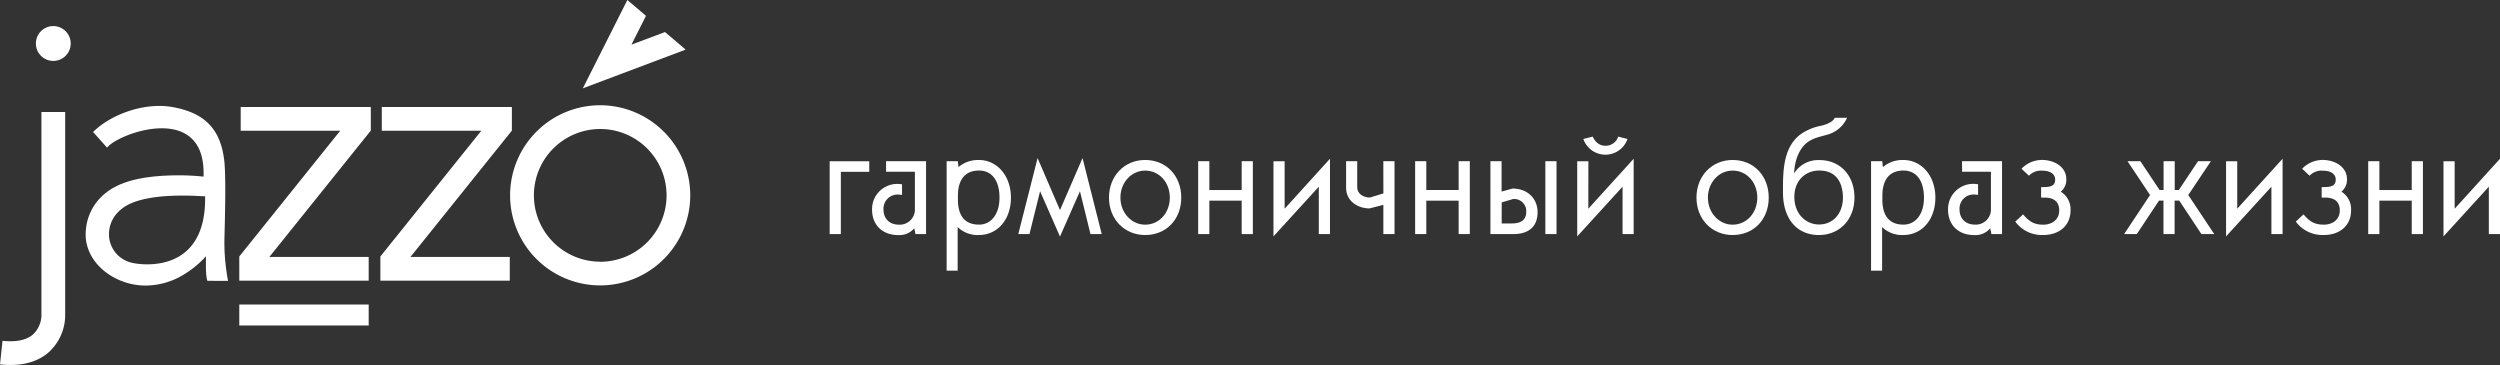
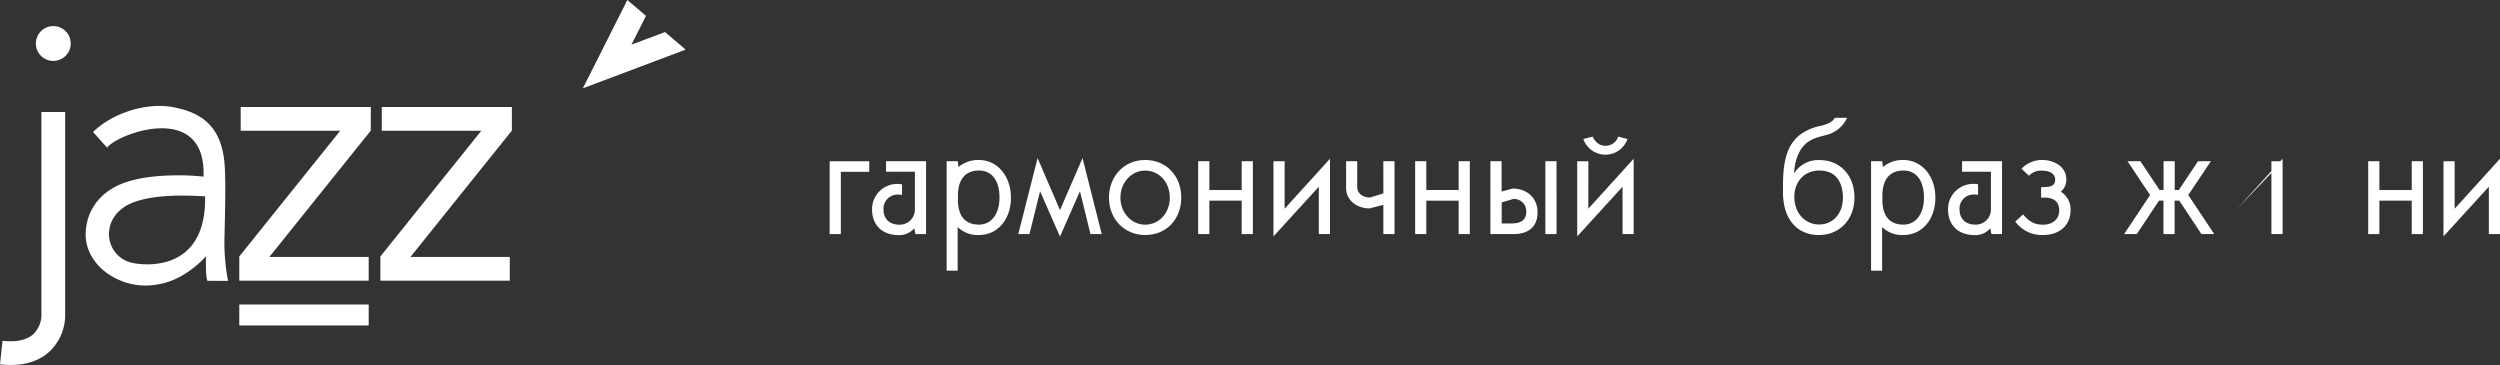
<svg xmlns="http://www.w3.org/2000/svg" viewBox="0 0 855.13 124.84">
  <rect x="0" y="0" width="855.13" height="124.84" fill="#333333" stroke="none" />
  <defs>
    <style>.cls-1{fill:#fff;}</style>
  </defs>
  <title>Ресурс 1</title>
  <g id="Слой_2" data-name="Слой 2">
    <g id="Слой_1-2" data-name="Слой 1">
      <g id="Layer_2" data-name="Layer 2">
        <g id="Layer_1-2" data-name="Layer 1-2">
          <path class="cls-1" d="M14.17,108.22a9.36,9.36,0,0,1-2.79,6.1c-2.23,2-5.77,2.76-10.52,2.25L0,124.65a35.77,35.77,0,0,0,3.58.19c5.47,0,9.91-1.5,13.22-4.47a17.23,17.23,0,0,0,5.49-12.15V38.31H14.17Z" />
          <circle class="cls-1" cx="18.23" cy="14.88" r="5.96" />
          <polygon class="cls-1" points="126.11 87.88 92.14 87.88 126.83 44.67 126.83 36.6 82.33 36.6 82.33 44.72 116.37 44.72 81.85 87.72 81.85 96 126.11 96 126.11 87.88" />
          <polygon class="cls-1" points="130.59 44.72 164.63 44.72 130.11 87.72 130.11 96 174.37 96 174.37 87.88 140.4 87.88 175.09 44.67 175.09 36.6 130.59 36.6 130.59 44.72" />
-           <path class="cls-1" d="M205.29,36A30.81,30.81,0,1,0,236.1,66.85h0A30.85,30.85,0,0,0,205.29,36Zm0,53.51A22.69,22.69,0,1,1,228,66.86h0a22.71,22.71,0,0,1-22.68,22.68Z" />
          <rect class="cls-1" x="81.85" y="104.16" width="44.26" height="7.17" />
          <path class="cls-1" d="M76.75,82.73c0-2.09.68-20.7,0-27.38C75.52,43.41,69.23,38.46,59,36.62c-9.5-1.7-21,2.42-27.16,8.53l4.78,5.35c3.88-5,34-15.94,33,9.92A80.86,80.86,0,0,0,58.77,60c-9.82.26-17.36,1.91-22.41,5.84a17.92,17.92,0,0,0-7,13c-.75,8,5.17,15.24,14.06,17.91a22.37,22.37,0,0,0,6.35.92,25.12,25.12,0,0,0,11.78-3,34.51,34.51,0,0,0,8.9-7c0,2.64-.16,6.4.48,8.39H78A71.28,71.28,0,0,1,76.75,82.73ZM45,89.85a10,10,0,0,1-7.67-10.8,10.73,10.73,0,0,1,3.94-7.3c7.7-6.9,29.71-4.3,28.89-4.64C70.65,93.84,48.34,90.71,45,89.85Z" />
          <polygon class="cls-1" points="215.99 15.27 220.96 5.42 214.59 0 199.36 30.21 234.42 17.01 234.35 16.81 227.46 10.96 215.99 15.27" />
        </g>
      </g>
      <path class="cls-1" d="M283.79,55.16h13.54v3.61h-9.72v21.3h-3.82Z" />
      <path class="cls-1" d="M303.08,55.14h13.68V80.07h-3.63l-.4-2a6.57,6.57,0,0,1-5.44,2.34c-5.41,0-9-3.36-9-8.77a8.62,8.62,0,0,1,8.65-8.73,9.91,9.91,0,0,1,1.6.14v3.63a9.42,9.42,0,0,0-1.41-.13,4.82,4.82,0,0,0-4.93,5.09c0,3.22,2.1,5.21,5.32,5.21A5.19,5.19,0,0,0,312.94,72V58.75h-9.86Z" />
      <path class="cls-1" d="M345.79,67.59c0,7.45-4.51,12.8-11,12.8a9.76,9.76,0,0,1-7.22-2.73V92.59H323.8V55.14h3.82l.23,2a10.49,10.49,0,0,1,7-2.41C341.07,54.72,345.79,60.16,345.79,67.59Zm-3.91,0c0-5.83-2.62-9.26-7-9.26-4.88,0-7.22,3.29-7.22,8.59v1.34c0,5.51,2.34,8.57,7.22,8.57C339.05,76.83,341.88,73.22,341.88,67.59Z" />
      <path class="cls-1" d="M370.28,54.07l6.57,26H373L369.4,65.41l-6.83,15.51-6.81-15.51-3.63,14.66h-3.82l6.6-26,7.66,17.8Z" />
      <path class="cls-1" d="M404.05,67.59c0,7.45-5.11,12.8-12.36,12.8-7,0-12.36-5.35-12.36-12.8s5.33-12.87,12.36-12.87C398.94,54.72,404.05,60.16,404.05,67.59Zm-3.91,0c0-5.23-3.63-9.24-8.45-9.24-4.63,0-8.45,4-8.45,9.24s3.82,9.26,8.45,9.26C396.51,76.85,400.14,72.82,400.14,67.59Z" />
      <path class="cls-1" d="M424.72,55.14h3.82V80.07h-3.82V68.63H413.66V80.07h-3.82V55.14h3.82V65h11.06Z" />
      <path class="cls-1" d="M439.41,71.39,454.92,54.3V80.07H451.1V63.86l-15.51,17V55.16h3.82Z" />
      <path class="cls-1" d="M473.17,55.14H477V80.07h-3.82v-10l-4.74,1.22c-4,0-8-2.5-8-7V55.14h3.8V64c0,2.5,2.36,3.57,4.28,3.57h.05l4.62-1.41Z" />
      <path class="cls-1" d="M498.93,55.14h3.82V80.07h-3.82V68.63H487.87V80.07h-3.82V55.14h3.82V65h11.06Z" />
      <path class="cls-1" d="M517.37,64.49c5.06,0,8.56,3.36,8.56,8.1,0,5.14-3.29,7.48-8.26,7.48H509.8V55.14h3.82V65.53Zm-.31,11.94c2.55,0,5-.74,5-4a4.16,4.16,0,0,0-4.47-4.36l-3.93,1.16v7.22Zm11.53-21.29h3.82V80.07h-3.82Z" />
      <path class="cls-1" d="M543.29,71.39,558.8,54.3V80.07H555V63.86l-15.51,17V55.16h3.82Zm-1.71-23.85,3.21-.81c.93,2,2.41,3.13,4.33,3.13a4.48,4.48,0,0,0,4.38-3.13l3.19.81a8,8,0,0,1-15.11,0Z" />
-       <path class="cls-1" d="M605,67.59c0,7.45-5.11,12.8-12.36,12.8-7,0-12.36-5.35-12.36-12.8s5.32-12.87,12.36-12.87C599.89,54.72,605,60.16,605,67.59Zm-3.91,0c0-5.23-3.64-9.24-8.45-9.24-4.63,0-8.45,4-8.45,9.24s3.82,9.26,8.45,9.26C597.45,76.85,601.09,72.82,601.09,67.59Z" />
      <path class="cls-1" d="M634.32,67.59c0,7.43-5,12.8-12.18,12.8-7.38,0-12.27-5.37-12.27-14.61v-1c0-6.62.19-14.7,6.25-19A18.08,18.08,0,0,1,623,43c3.22-.81,4.19-1.9,4.59-2.71h4.21a10.41,10.41,0,0,1-7,5.84c-2.23.64-4.29,1-6.32,2.38-2.18,1.46-4.54,4.93-4.82,10.83a9.66,9.66,0,0,1,8.7-4.58C629.15,54.72,634.32,59.74,634.32,67.59Zm-3.94,0c0-2.82-.81-9.26-8.06-9.26-5,0-8.56,3.64-8.56,9,0,6,4.12,9.45,8.38,9.45C627,76.83,630.38,73,630.38,67.59Z" />
      <path class="cls-1" d="M662,67.59c0,7.45-4.52,12.8-11,12.8a9.75,9.75,0,0,1-7.22-2.73V92.59H640V55.14h3.82l.23,2a10.45,10.45,0,0,1,7-2.41C657.28,54.72,662,60.16,662,67.59Zm-3.91,0c0-5.83-2.62-9.26-7-9.26-4.89,0-7.22,3.29-7.22,8.59v1.34c0,5.51,2.33,8.57,7.22,8.57C655.27,76.83,658.1,73.22,658.1,67.59Z" />
      <path class="cls-1" d="M671.12,55.14H684.8V80.07h-3.63l-.4-2a6.58,6.58,0,0,1-5.44,2.34c-5.41,0-9-3.36-9-8.77A8.62,8.62,0,0,1,675,62.89a10,10,0,0,1,1.6.14v3.63a9.42,9.42,0,0,0-1.41-.13,4.82,4.82,0,0,0-4.93,5.09c0,3.22,2.1,5.21,5.32,5.21A5.19,5.19,0,0,0,681,72V58.75h-9.86Z" />
      <path class="cls-1" d="M708.23,72c0,5-3.71,8.38-9.33,8.38a11.31,11.31,0,0,1-9.58-4.58L692,73.33c2.09,2.45,3.73,3.52,6.95,3.52,2.8,0,5.41-1.62,5.41-4.84,0-2-.81-4.42-5-4.42h-1.2V64h.6c3.06,0,4.21-.6,4.21-2.62,0-1.41-1.11-3-4.42-3A5.62,5.62,0,0,0,694,60.11l-2.54-2.4a9.75,9.75,0,0,1,7-3c4,0,8.33,2.2,8.33,6.62a5.29,5.29,0,0,1-1.89,4.24A7.08,7.08,0,0,1,708.23,72Z" />
      <path class="cls-1" d="M748.5,66.71l8.89,13.36H753l-7.59-11.46h-1.58V80.07h-3.81V68.61H738.5l-7.61,11.46h-4.33l8.87-13.36-7.71-11.57h4.4L738.69,65h1.37V55.14h3.81V65h1.39l6.58-9.86h4.4Z" />
-       <path class="cls-1" d="M765.25,71.39,780.76,54.3V80.07h-3.82V63.86l-15.51,17V55.16h3.82Z" />
-       <path class="cls-1" d="M804.19,72c0,5-3.7,8.38-9.32,8.38a11.34,11.34,0,0,1-9.59-4.58l2.64-2.48c2.08,2.45,3.73,3.52,7,3.52,2.8,0,5.41-1.62,5.41-4.84,0-2-.81-4.42-5-4.42h-1.2V64h.6c3.05,0,4.21-.6,4.21-2.62,0-1.41-1.11-3-4.42-3A5.6,5.6,0,0,0,790,60.11l-2.54-2.4a9.73,9.73,0,0,1,7-3c4,0,8.33,2.2,8.33,6.62a5.3,5.3,0,0,1-1.9,4.24A7.06,7.06,0,0,1,804.19,72Z" />
+       <path class="cls-1" d="M765.25,71.39,780.76,54.3V80.07h-3.82V63.86V55.16h3.82Z" />
      <path class="cls-1" d="M824.94,55.14h3.82V80.07h-3.82V68.63H813.87V80.07h-3.82V55.14h3.82V65h11.07Z" />
      <path class="cls-1" d="M839.62,71.39,855.13,54.3V80.07h-3.82V63.86l-15.51,17V55.16h3.82Z" />
    </g>
  </g>
</svg>